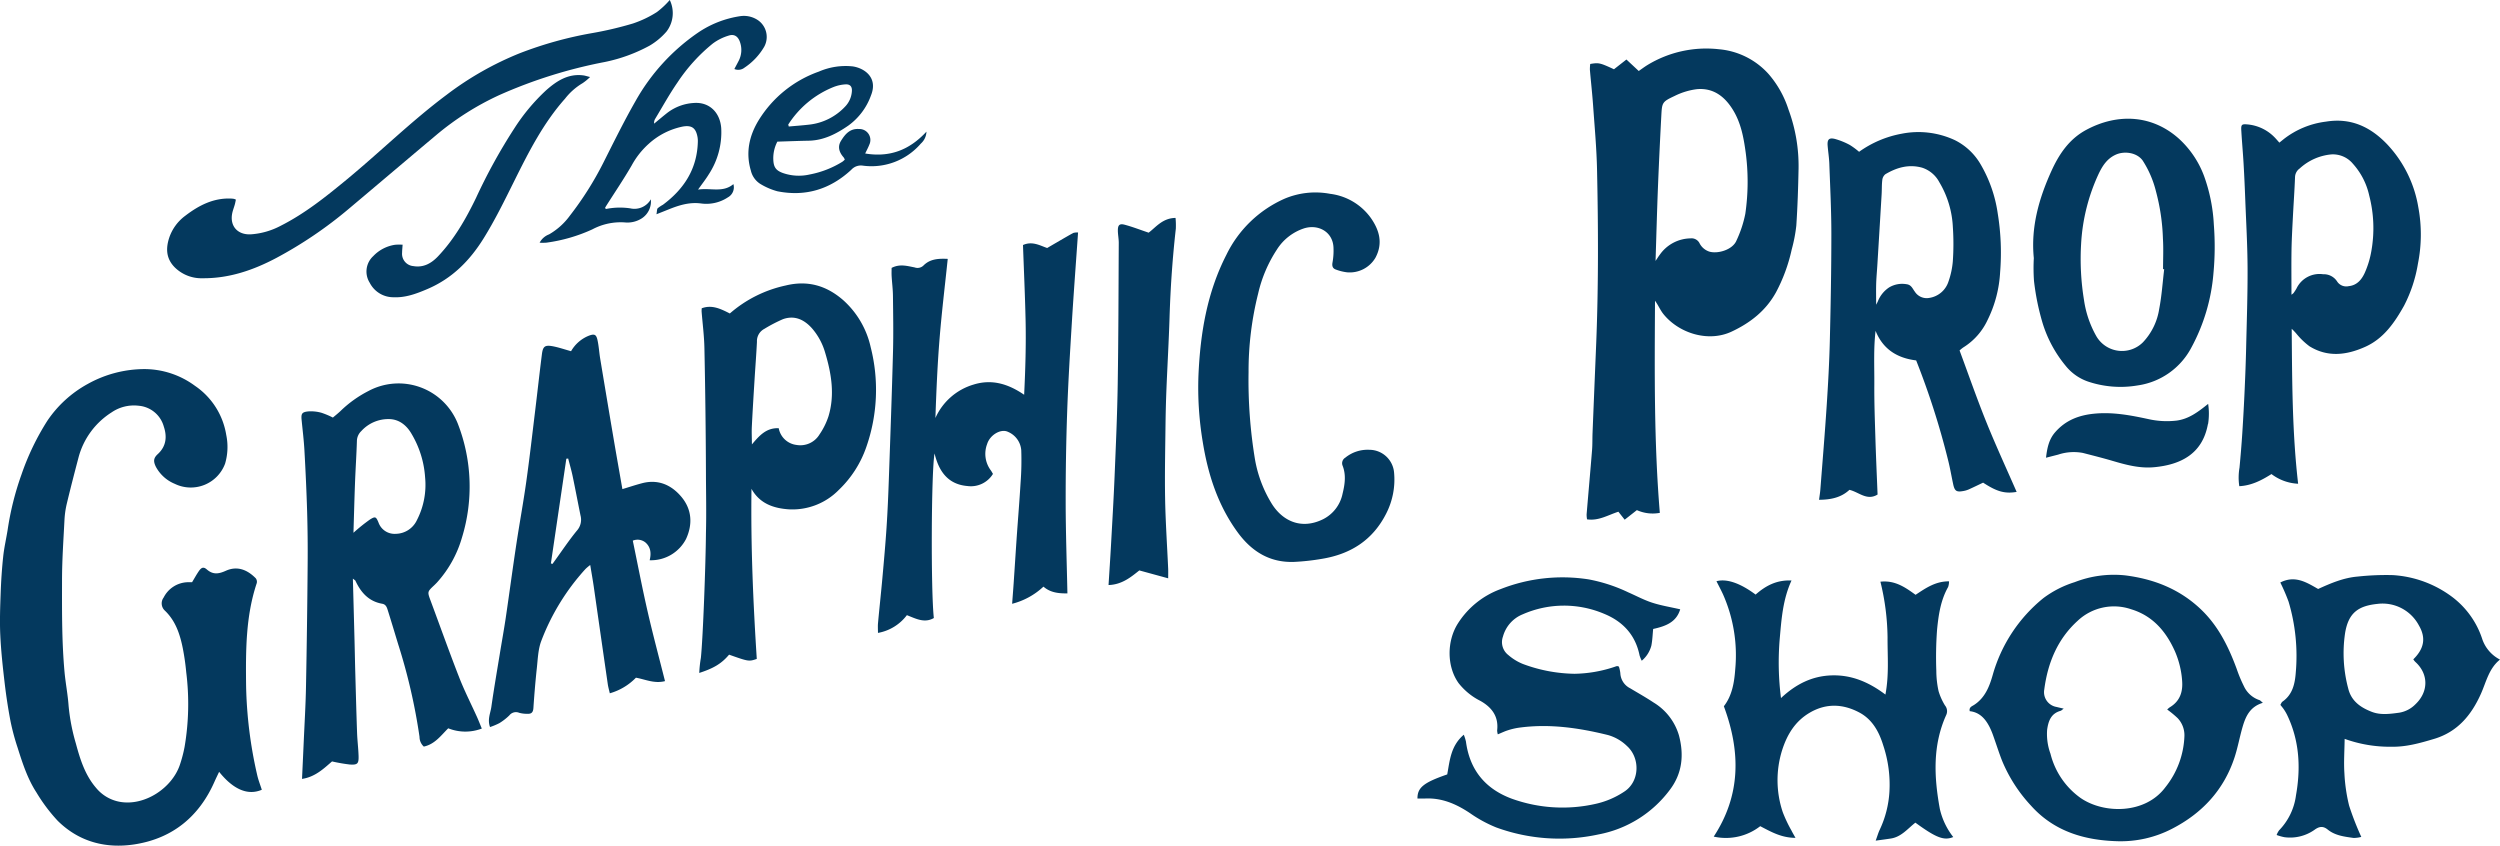
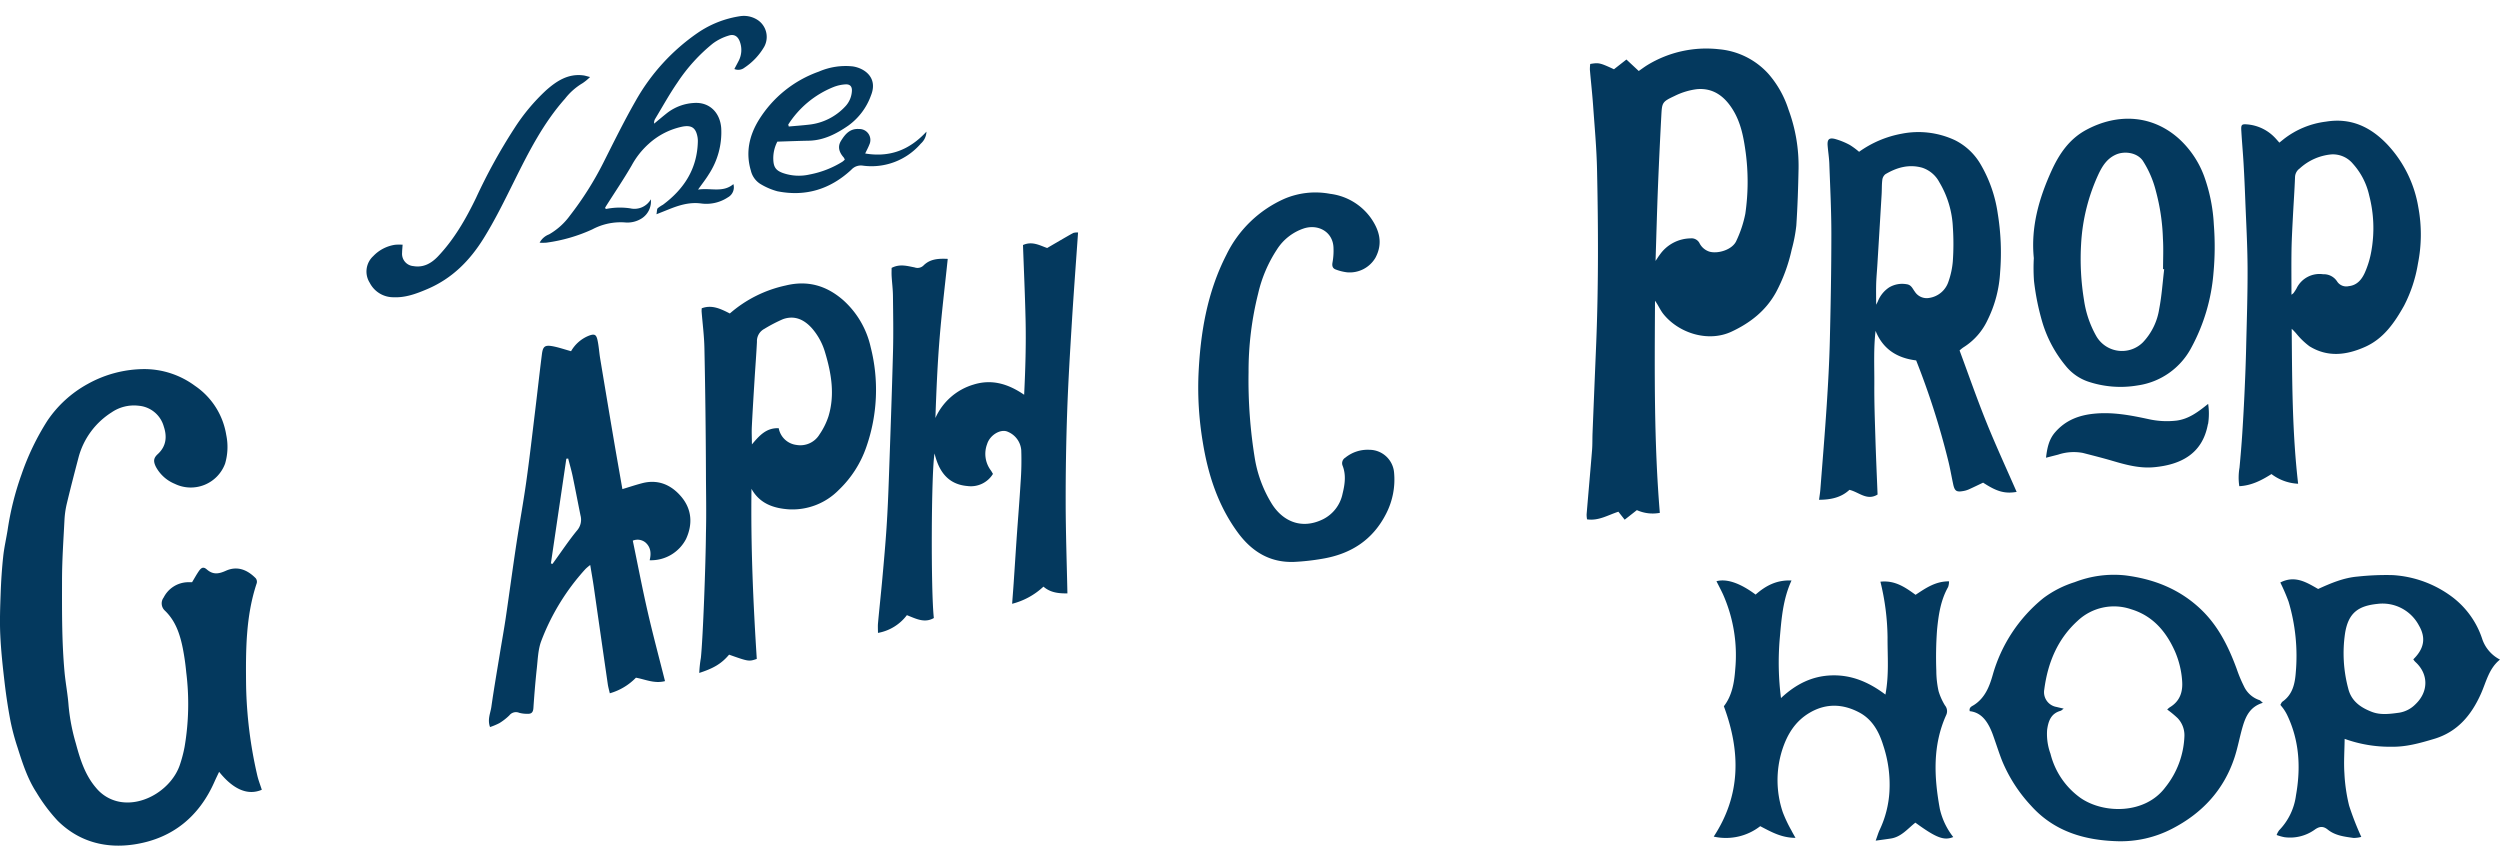
<svg xmlns="http://www.w3.org/2000/svg" width="650.457" height="220.022" viewBox="0 0 650.457 220.022">
  <g transform="translate(-6998.1 -288.377)">
    <path d="M7048.072,439.864c.624-1.037,1.115-1.933,1.684-2.776.716-1.061,1.258-1.331,2.149-.557,1.662,1.444,3.125,1.17,4.966.346,2.975-1.333,5.583-.261,7.762,1.95a1.482,1.482,0,0,1,.273,1.26c-2.9,8.651-2.867,17.6-2.779,26.559a112.649,112.649,0,0,0,2.879,23.33c.293,1.32.8,2.591,1.214,3.883-3.581,1.542-7.373,0-11.109-4.668-.447.951-.852,1.772-1.221,2.608-3.97,8.982-10.788,14.606-20.421,16.21-7.611,1.268-14.742-.5-20.382-6.105a43.751,43.751,0,0,1-5.5-7.335c-2.352-3.617-3.661-7.723-4.951-11.8a59.36,59.36,0,0,1-1.79-6.687c-.637-3.336-1.15-6.7-1.545-10.075-.483-4.133-.937-8.28-1.129-12.434-.168-3.666-.028-7.352.106-11.024.114-3.137.325-6.277.658-9.4.244-2.3.775-4.563,1.142-6.848a75.521,75.521,0,0,1,3.612-14.459,65.638,65.638,0,0,1,6.72-13.976,30.072,30.072,0,0,1,10.5-9.58,30.486,30.486,0,0,1,14.709-3.879,22.207,22.207,0,0,1,13.218,4.363,19.092,19.092,0,0,1,8.122,12.743,15.391,15.391,0,0,1-.29,7.482,9.517,9.517,0,0,1-13.117,5.257,9.8,9.8,0,0,1-4.9-4.434c-.687-1.416-.633-2.254.506-3.3,2.224-2.042,2.427-4.556,1.565-7.141a7.417,7.417,0,0,0-6.543-5.433,10.276,10.276,0,0,0-7.022,1.712,19.923,19.923,0,0,0-8.64,11.792c-1.054,4.02-2.1,8.043-3.064,12.085a23.6,23.6,0,0,0-.585,4.251c-.263,5.172-.624,10.347-.63,15.521-.009,7.94-.071,15.892.642,23.813.268,2.982.861,5.938,1.068,8.922a51.292,51.292,0,0,0,1.889,9.775c1.117,4.158,2.415,8.282,5.3,11.6a10.352,10.352,0,0,0,6.2,3.593c6.393,1.109,13.461-3.551,15.536-9.561a34.614,34.614,0,0,0,1.252-4.748,66.527,66.527,0,0,0,.43-19.4,63.136,63.136,0,0,0-.9-6.281c-.74-3.631-1.864-7.1-4.673-9.781a2.548,2.548,0,0,1-.3-3.4,7.233,7.233,0,0,1,6.259-3.978C7047.3,439.851,7047.637,439.864,7048.072,439.864Z" fill="#04395e" />
    <path d="M7411.85,305.018c2.255-.369,2.5-.313,6.177,1.381l3.241-2.537,3.205,2.989c.685-.473,1.434-1.035,2.226-1.53a29.439,29.439,0,0,1,18.645-4.131,19.647,19.647,0,0,1,12.9,6.437,26.308,26.308,0,0,1,5.186,9.239,42.283,42.283,0,0,1,2.624,15.461c-.1,4.916-.256,9.836-.583,14.74a39.823,39.823,0,0,1-1.2,6.228,43.212,43.212,0,0,1-4.067,11.1c-2.632,4.8-6.674,7.969-11.566,10.261-6.116,2.867-13.741.394-17.733-4.549-.835-1.035-1.352-2.327-2.2-3.485-.1,18.381-.283,36.751,1.253,55.192a10.05,10.05,0,0,1-5.971-.712l-3.174,2.491-1.635-2.078c-2.748.886-5.141,2.427-8.153,1.989a7.067,7.067,0,0,1-.117-1.295c.464-5.574.969-11.146,1.418-16.722.121-1.495.068-3,.129-4.5q.468-11.672.953-23.343c.6-15.043.535-30.092.213-45.138-.12-5.589-.636-11.171-1.03-16.752-.216-3.063-.564-6.116-.826-9.176A10.982,10.982,0,0,1,7411.85,305.018Zm17,51.245c.474-.7.746-1.15,1.066-1.564a9.952,9.952,0,0,1,7.99-4.3,2.337,2.337,0,0,1,2.367,1.228,4.37,4.37,0,0,0,2.57,2.216c2.213.648,6.073-.484,7.059-2.884A29.937,29.937,0,0,0,7452.2,344a57.958,57.958,0,0,0,.1-15.938c-.517-3.8-1.2-7.568-3.213-10.924-2.147-3.582-5.149-5.966-9.517-5.556a18.12,18.12,0,0,0-5.815,1.786c-3.173,1.488-3.226,1.693-3.406,5.074q-.492,9.2-.869,18.41C7429.23,343.188,7429.062,349.531,7428.846,356.263Z" fill="#04395e" />
    <path d="M7275.823,442.768c-2.519.03-4.506-.265-6.233-1.76a18.665,18.665,0,0,1-8.15,4.465c.141-1.909.28-3.655.4-5.4.272-4.019.524-8.038.8-12.056.328-4.7.723-9.393,1-14.094a76.415,76.415,0,0,0,.174-8.41,5.673,5.673,0,0,0-3.444-4.771c-1.857-.91-4.713.8-5.434,3.163a7.174,7.174,0,0,0,.933,6.818c.2.266.351.571.583.955a6.741,6.741,0,0,1-6.662,3.154c-4.919-.422-7.38-3.646-8.534-8.474-.871,4.774-.975,35.891-.185,42.816-2.413,1.4-4.614.2-7.013-.745a12.1,12.1,0,0,1-7.525,4.621c0-.872-.066-1.727.012-2.569.356-3.873.78-7.739,1.129-11.613.4-4.42.8-8.842,1.091-13.27.271-4.09.443-8.188.587-12.286.392-11.133.795-22.266,1.092-33.4.13-4.853.041-9.712-.013-14.568-.018-1.7-.243-3.406-.343-5.111-.043-.734-.007-1.473-.007-2.151,2.122-1.116,4.1-.489,5.988-.129a2.215,2.215,0,0,0,2.348-.538c1.762-1.74,3.989-1.775,6.268-1.686-.728,7-1.558,13.811-2.116,20.649-.56,6.867-.848,13.756-1.093,20.761a15.745,15.745,0,0,1,9.891-8.692c4.752-1.492,9-.23,13.2,2.641.325-6.693.517-13.136.37-19.582-.147-6.414-.439-12.826-.672-19.377,2.444-1.107,4.514.183,6.29.773,2.4-1.4,4.561-2.672,6.747-3.9a3.8,3.8,0,0,1,1.291-.14c-.551,7.927-1.144,15.732-1.623,23.544-.476,7.773-.95,15.548-1.218,23.329q-.405,11.773-.381,23.561C7275.387,427.065,7275.66,434.832,7275.823,442.768Z" fill="#04395e" />
-     <path d="M7089.913,438.924c.152,5.7.3,11.027.435,16.352.067,2.6.11,5.2.183,7.794.148,5.325.286,10.65.474,15.973.07,1.977.32,3.947.388,5.924.072,2.116-.239,2.465-2.332,2.319a43.392,43.392,0,0,1-4.573-.8c-2.161,1.874-4.412,4.049-7.807,4.548.155-3.368.3-6.406.433-9.446.212-4.838.51-9.674.6-14.515q.308-15.99.432-31.986.062-6.764-.135-13.529c-.156-5.313-.405-10.625-.7-15.932-.146-2.65-.471-5.29-.731-7.933-.165-1.68.043-2.107,1.771-2.279a10.187,10.187,0,0,1,3.391.36,20.534,20.534,0,0,1,2.971,1.251c.63-.54,1.318-1.083,1.954-1.682a30.073,30.073,0,0,1,7.306-5.237,16.578,16.578,0,0,1,23.226,8.462,45.095,45.095,0,0,1,1.094,29.683,29.6,29.6,0,0,1-6.523,11.709c-.237.246-.478.49-.727.724-1.784,1.678-1.768,1.671-.882,4.052,2.475,6.649,4.851,13.337,7.432,19.944,1.364,3.491,3.08,6.843,4.622,10.265.414.919.775,1.863,1.241,2.991a11.994,11.994,0,0,1-8.733-.068c-1.863,1.84-3.478,4.143-6.357,4.757a3.416,3.416,0,0,1-1.113-2.527,150.383,150.383,0,0,0-5.545-24.07c-.891-2.935-1.769-5.873-2.691-8.8-.24-.762-.465-1.589-1.477-1.766-3.5-.615-5.55-2.932-6.963-5.986C7090.536,439.376,7090.4,439.318,7089.913,438.924Zm.15-11.928a45.878,45.878,0,0,1,4.272-3.436c1.429-.9,1.607-.747,2.242.762a4.432,4.432,0,0,0,4.461,2.948,6.189,6.189,0,0,0,5.547-3.589,20.019,20.019,0,0,0,2.121-11.085,25.327,25.327,0,0,0-3.466-11.232c-1.3-2.306-3.3-3.964-6.056-3.95a9.509,9.509,0,0,0-7.091,3.133,3.634,3.634,0,0,0-1.13,2.516c-.11,3.618-.353,7.233-.491,10.851C7090.306,418.281,7090.2,422.65,7090.063,427Z" fill="#04395e" />
    <path d="M7481.8,327.875a27.569,27.569,0,0,1,11.137-4.717,22.44,22.44,0,0,1,13.805,1.693,15.945,15.945,0,0,1,6.748,6.4,35.093,35.093,0,0,1,4.39,12.69,63.313,63.313,0,0,1,.614,15.3,31.8,31.8,0,0,1-3.264,12.4,16.658,16.658,0,0,1-6.292,7.119,8.672,8.672,0,0,0-.992.8c2.321,6.25,4.489,12.5,6.961,18.628,2.466,6.112,5.237,12.1,7.888,18.174-3.187.547-5.284-.163-8.723-2.409-1.269.6-2.537,1.223-3.826,1.8a6.087,6.087,0,0,1-1.378.389c-1.712.314-2.2-.012-2.575-1.742-.462-2.132-.817-4.29-1.358-6.4a202.042,202.042,0,0,0-8.283-25.85c-4.885-.6-8.621-2.859-10.561-7.694-.549,4.685-.295,9.338-.325,13.976-.032,4.779.148,9.56.294,14.338.144,4.711.362,9.42.553,14.277-2.771,1.71-4.86-.646-7.323-1.219-2.129,1.989-4.79,2.567-7.9,2.587.124-.968.267-1.808.333-2.654.565-7.282,1.173-14.56,1.651-21.848.367-5.587.676-11.182.814-16.778.228-9.3.4-18.594.4-27.892,0-6.079-.31-12.158-.528-18.236-.057-1.566-.308-3.124-.437-4.688-.139-1.673.361-2.194,1.98-1.769a18.663,18.663,0,0,1,3.755,1.526A19.136,19.136,0,0,1,7481.8,327.875Zm4.438,39.791c.228-.446.353-.661.451-.887a7.756,7.756,0,0,1,2.919-3.614,6.6,6.6,0,0,1,4.527-.842c1.262.15,1.563,1.145,2.172,1.942a3.667,3.667,0,0,0,3.743,1.626,6.232,6.232,0,0,0,5.028-4.314,21.054,21.054,0,0,0,1.109-5.181,65,65,0,0,0,.009-8.98,25.023,25.023,0,0,0-3.532-11.66,7.776,7.776,0,0,0-4.428-3.739c-3.482-.979-6.628-.069-9.6,1.693a2.228,2.228,0,0,0-.795,1.5c-.152,1.216-.1,2.457-.172,3.686q-.538,9.093-1.1,18.185c-.1,1.7-.266,3.4-.321,5.1C7486.2,363.922,7486.24,365.66,7486.24,367.666Z" fill="#04395e" />
    <path d="M7146.681,379.756a9.29,9.29,0,0,1,4.638-4.039c1.4-.517,1.9-.359,2.226,1.09.359,1.592.444,3.244.711,4.86q1.722,10.4,3.484,20.787c.742,4.369,1.519,8.732,2.295,13.181,1.768-.533,3.426-1.087,5.113-1.531,4.178-1.1,7.617.426,10.226,3.528,2.746,3.267,2.989,7.142,1.221,10.98a10.251,10.251,0,0,1-9.463,5.529c.419-1.709.333-3.364-1.09-4.614a3.242,3.242,0,0,0-3.3-.48c1.287,6.2,2.461,12.347,3.859,18.445,1.381,6.027,2.988,12,4.521,18.1-2.744.715-5.1-.447-7.56-.891a15.309,15.309,0,0,1-6.8,4.06c-.192-.854-.415-1.609-.527-2.379q-1.833-12.66-3.642-25.322c-.262-1.815-.589-3.621-.927-5.681a13.073,13.073,0,0,0-1.234,1.04,58.654,58.654,0,0,0-11.511,18.746c-.82,2.184-.886,4.673-1.144,7.04-.379,3.458-.66,6.929-.894,10.4-.07,1.044-.468,1.533-1.476,1.488a7.63,7.63,0,0,1-2.222-.258,2.181,2.181,0,0,0-2.554.663,14.564,14.564,0,0,1-2.577,2.012,16.545,16.545,0,0,1-2.455,1.034c-.724-1.988.111-3.61.343-5.244.662-4.659,1.468-9.3,2.225-13.944.494-3.03,1.047-6.052,1.5-9.089.946-6.408,1.8-12.83,2.767-19.235.823-5.464,1.834-10.9,2.6-16.372.865-6.146,1.563-12.315,2.314-18.477.593-4.875,1.13-9.757,1.745-14.63.261-2.061.787-2.465,2.832-2.084C7143.447,378.753,7144.928,379.272,7146.681,379.756Zm-5.25,55.221.418.122.444-.613c1.962-2.7,3.815-5.5,5.93-8.073a4.267,4.267,0,0,0,.915-3.925c-.694-3.4-1.333-6.82-2.046-10.22-.324-1.542-.771-3.059-1.162-4.587l-.48.047Q7143.441,421.353,7141.431,434.977Z" fill="#04395e" />
    <path d="M7193.623,415.557c-.2,14.928.433,29.465,1.376,44.262-2.06.7-2.123.687-7.206-1.11-2.068,2.475-4.265,3.618-7.757,4.76a30.656,30.656,0,0,1,.425-3.959c.563-5.5,1.247-24.458,1.316-32.511.135-5.356.014-10.143,0-15.2q-.059-16.407-.4-32.813c-.061-3.2-.482-6.4-.733-9.6a7.707,7.707,0,0,1,.036-.8c2.667-1,4.982.176,7.312,1.352a32.538,32.538,0,0,1,14.524-7.28c5.765-1.41,10.645.033,15,3.839a23.161,23.161,0,0,1,7.122,12.212,45.018,45.018,0,0,1-1.094,25.839,28.043,28.043,0,0,1-7.207,11.3,16.9,16.9,0,0,1-12.957,5.054C7199.532,420.644,7195.8,419.5,7193.623,415.557Zm7.087-15.769a5.357,5.357,0,0,0,4.6,4.351,5.821,5.821,0,0,0,6-2.712,18.486,18.486,0,0,0,2.343-4.722c1.686-5.573.779-11.085-.845-16.511a16.733,16.733,0,0,0-3.35-6.289c-2.037-2.334-4.561-3.58-7.644-2.485a39.047,39.047,0,0,0-4.859,2.531,3.6,3.6,0,0,0-1.91,3.36c-.16,3.266-.421,6.527-.621,9.792-.251,4.084-.507,8.168-.709,12.255-.072,1.457.009,2.921.022,4.646C7195.686,401.687,7197.479,399.665,7200.71,399.788Z" fill="#04395e" />
    <path d="M7596.034,414.238a12.377,12.377,0,0,1-6.934-2.516c-2.544,1.6-5.17,2.991-8.374,3.153a15.1,15.1,0,0,1,.056-4.832c.281-2.983.532-5.97.725-8.96q.369-5.718.62-11.444c.16-3.545.294-7.091.377-10.638.161-6.957.406-13.916.375-20.873-.027-6.008-.379-12.015-.608-18.022-.117-3.065-.254-6.131-.433-9.193-.166-2.859-.429-5.712-.592-8.572-.086-1.514.1-1.724,1.526-1.6a11.234,11.234,0,0,1,7.08,3.312c.43.427.817.9,1.3,1.435.426-.343.788-.629,1.144-.923a22.312,22.312,0,0,1,11.028-4.548c6.447-1.039,11.559,1.372,15.922,5.954a31.324,31.324,0,0,1,8.051,16.292,38.626,38.626,0,0,1-.084,14.675,36.5,36.5,0,0,1-3.642,11.018c-2.47,4.384-5.279,8.507-10.092,10.662-4.837,2.166-9.741,2.788-14.5-.152a19.072,19.072,0,0,1-3.233-3.072,14.833,14.833,0,0,0-1.386-1.476C7594.48,387.386,7594.475,400.807,7596.034,414.238Zm-1.737-49.179a3.453,3.453,0,0,0,.534-.426,11.961,11.961,0,0,0,.781-1.2,6.621,6.621,0,0,1,6.931-3.7,4.1,4.1,0,0,1,3.632,1.871,2.83,2.83,0,0,0,3.018,1.225c2.192-.224,3.406-1.762,4.191-3.5a23.875,23.875,0,0,0,1.706-5.658,33.832,33.832,0,0,0-.561-14.425,18.169,18.169,0,0,0-4.252-8.273,6.769,6.769,0,0,0-5.577-2.424,14.055,14.055,0,0,0-8.258,3.661,2.851,2.851,0,0,0-1.212,2.216c-.134,3.543-.389,7.082-.57,10.624-.143,2.8-.3,5.6-.348,8.4C7594.253,357.252,7594.3,361.056,7594.3,365.059Z" fill="#04395e" />
    <path d="M7586.863,471.235c-3.383,1.023-4.492,3.568-5.286,6.291-.762,2.615-1.236,5.319-2.082,7.9-2.782,8.5-8.468,14.578-16.3,18.6a29,29,0,0,1-14.024,3.226c-8.68-.214-16.614-2.531-22.64-9.258a39.016,39.016,0,0,1-7.511-11.652c-.847-2.153-1.535-4.369-2.318-6.548a19.7,19.7,0,0,0-.948-2.261c-1.1-2.154-2.6-3.836-5.16-4.12-.246-1.017.6-1.287,1.084-1.6,2.883-1.842,4.035-4.81,4.892-7.819A39.518,39.518,0,0,1,7529.749,444a27.078,27.078,0,0,1,8.151-4.158,28.149,28.149,0,0,1,13.07-1.771c7.266.906,13.83,3.393,19.348,8.454,4.791,4.395,7.537,9.938,9.727,15.878a35.966,35.966,0,0,0,1.889,4.524,6.785,6.785,0,0,0,4.015,3.6C7586.183,470.594,7586.365,470.839,7586.863,471.235Zm-24.892,1.752a4.5,4.5,0,0,1,.664-.58c2.689-1.6,3.463-4.091,3.21-7.007a23.281,23.281,0,0,0-1.847-7.524c-2.321-5.214-5.792-9.277-11.4-10.98a13.787,13.787,0,0,0-13.934,3.007c-5.236,4.75-7.778,10.95-8.679,17.864a3.9,3.9,0,0,0,3.188,4.547c.533.136,1.07.251,1.868.436-.47.341-.614.514-.792.564-2.509.7-3.2,2.63-3.521,4.941a15.01,15.01,0,0,0,.874,6.241,20.087,20.087,0,0,0,7.79,11.472c6.047,4.2,16.824,4.288,22.07-2.72a22.564,22.564,0,0,0,4.987-13.364,6.462,6.462,0,0,0-1.771-4.665A26.621,26.621,0,0,0,7561.971,472.987Z" fill="#04395e" />
-     <path d="M7435.262,446.909c-1.017,3.412-3.853,4.408-7.037,5.114-.142,1.4-.187,2.892-.469,4.335a7.693,7.693,0,0,1-2.5,3.931,8.949,8.949,0,0,1-.569-1.389c-1.083-5.358-4.369-8.856-9.31-10.859a26.7,26.7,0,0,0-21.1.172,8.706,8.706,0,0,0-5.13,5.779,4.243,4.243,0,0,0,1.39,4.812,13.388,13.388,0,0,0,3.809,2.332,39.9,39.9,0,0,0,13.418,2.548A34.406,34.406,0,0,0,7417.822,462c.324-.1.639-.231.966-.312.115-.028.255.05.514.11a8.889,8.889,0,0,1,.38,1.7,4.6,4.6,0,0,0,2.535,3.945c2.049,1.228,4.135,2.4,6.125,3.721a14.876,14.876,0,0,1,6.6,8.58c1.326,5.032.89,9.853-2.414,14.181a30.067,30.067,0,0,1-18.517,11.554,47.88,47.88,0,0,1-26.647-1.827,34.223,34.223,0,0,1-6.818-3.721c-3.558-2.373-7.287-4-11.654-3.795-.663.031-1.329,0-1.992,0-.024-2.844,1.606-4.147,7.743-6.27.671-3.619.9-7.427,4.315-10.329a12.779,12.779,0,0,1,.558,1.791c.971,7.337,4.988,12.266,11.866,14.835a38.9,38.9,0,0,0,21.97,1.342,21.984,21.984,0,0,0,7.28-3.112c4.131-2.61,4.27-8.772.785-11.909a11.607,11.607,0,0,0-4.925-2.855c-7.669-1.9-15.413-3.016-23.328-1.9a17.287,17.287,0,0,0-2.776.668c-.831.263-1.623.651-2.583,1.046a4.242,4.242,0,0,1-.172-1.035c.423-3.626-1.4-6-4.353-7.666a16.764,16.764,0,0,1-5.677-4.623c-3.079-4.3-3.107-10.894-.192-15.515a22.2,22.2,0,0,1,11.128-8.955,43.979,43.979,0,0,1,22.944-2.518,41.646,41.646,0,0,1,10.276,3.37c2.064.9,4.066,1.988,6.2,2.679C7430.265,445.932,7432.692,446.319,7435.262,446.909Z" fill="#04395e" />
    <path d="M7446.618,472.132c2.145-2.748,2.718-6.2,2.966-9.676a39.027,39.027,0,0,0-3.167-19.4c-.532-1.16-1.138-2.287-1.724-3.456,2.66-.727,6.184.5,10.185,3.477,2.569-2.26,5.432-3.85,9.343-3.662-2.3,5.032-2.611,10.119-3.069,15.19a73.2,73.2,0,0,0,.332,15.4c3.853-3.614,8.1-5.762,13.231-5.906s9.6,1.723,13.939,4.993c.976-5.149.532-10.007.555-14.841a63.122,63.122,0,0,0-1.858-14.527c3.8-.413,6.471,1.475,9.148,3.414,2.635-1.747,5.2-3.539,8.709-3.507a4.807,4.807,0,0,1-.233,1.463c-1.975,3.483-2.518,7.367-2.891,11.22a97.115,97.115,0,0,0-.186,10.628,24.822,24.822,0,0,0,.59,5.281,15.8,15.8,0,0,0,1.659,3.695,2.334,2.334,0,0,1,.356,2.42c-3.613,7.943-3.208,16.216-1.689,24.512a18.488,18.488,0,0,0,3.488,7.31c-2.4.989-4.428.213-9.855-3.745-1.983,1.547-3.637,3.7-6.366,4.128-1.173.185-2.351.331-3.962.556.459-1.248.687-2.084,1.06-2.849a26.79,26.79,0,0,0,2.516-9.851,32.256,32.256,0,0,0-1.608-12.082c-1.081-3.529-2.821-6.75-6.218-8.558-4.237-2.256-8.607-2.455-12.871.028-3.8,2.214-5.909,5.655-7.226,9.792a26.12,26.12,0,0,0,.17,16.105,35.028,35.028,0,0,0,2.266,4.786c.258.527.564,1.031,1.043,1.9-3.606,0-6.3-1.534-9.17-3.036a14.528,14.528,0,0,1-12.1,2.713C7451.01,495.311,7451.042,484.065,7446.618,472.132Z" fill="#04395e" />
    <path d="M7322.954,385.2a126.533,126.533,0,0,0,1.674,22.723,32.609,32.609,0,0,0,4.32,11.444c2.744,4.468,7.635,6.946,13.4,4.1a9.561,9.561,0,0,0,5.062-6.626c.586-2.372.963-4.843.027-7.266a1.688,1.688,0,0,1,.68-2.116,9.2,9.2,0,0,1,6.286-2.053,6.467,6.467,0,0,1,6.4,5.8,19.43,19.43,0,0,1-2,10.716c-3.521,7.009-9.328,10.657-16.859,11.87a59.06,59.06,0,0,1-7.1.781c-6.36.243-11.093-2.71-14.755-7.732-5.12-7.024-7.688-15.013-9.053-23.476a85.555,85.555,0,0,1-1.116-17.354c.473-10.858,2.222-21.472,7.24-31.285a30.551,30.551,0,0,1,15.176-14.655,20.631,20.631,0,0,1,11.85-1.262,15.345,15.345,0,0,1,10.607,6.312c2.171,3.129,3.212,6.544,1.148,10.361a7.764,7.764,0,0,1-7.363,3.748,12.508,12.508,0,0,1-2.952-.738c-.788-.29-1-.9-.828-1.825a17.534,17.534,0,0,0,.255-3.84c-.138-4.075-3.875-6.184-7.617-5.049a13.263,13.263,0,0,0-7.132,5.565,35.121,35.121,0,0,0-4.861,11.435A82.765,82.765,0,0,0,7322.954,385.2Z" fill="#04395e" />
    <path d="M7608.136,480.615c-.041,3.16-.248,6.031-.066,8.877a44.216,44.216,0,0,0,1.225,8.48,74.778,74.778,0,0,0,3.173,8.152,7.726,7.726,0,0,1-2.012.274c-2.362-.336-4.77-.6-6.73-2.185-1.193-.963-2.2-.841-3.463.091a11.024,11.024,0,0,1-7.769,1.9,12.048,12.048,0,0,1-2.054-.576,5.086,5.086,0,0,1,.645-1.219,15.991,15.991,0,0,0,4.385-9.061c1.281-7.2.923-14.269-2.318-20.991a11.89,11.89,0,0,0-.821-1.4c-.262-.394-.577-.753-.916-1.187.186-.3.3-.667.546-.84,2.65-1.841,3.242-4.685,3.459-7.56a49.333,49.333,0,0,0-1.866-18.435,50.051,50.051,0,0,0-2.154-5c3.818-1.958,6.8-.045,9.839,1.684,3.28-1.494,6.613-2.917,10.249-3.226a68.749,68.749,0,0,1,9.188-.381,28.63,28.63,0,0,1,15.505,5.727,22.434,22.434,0,0,1,7.8,11.038,9.387,9.387,0,0,0,4.573,5.213c-2.89,2.306-3.57,5.791-4.961,8.9-2.487,5.564-6.1,9.932-12.236,11.752-3.6,1.069-7.181,2.092-10.988,2.023A34.556,34.556,0,0,1,7608.136,480.615ZM7626,459.922c2.837-2.77,3.337-5.588,1.465-8.8a10.706,10.706,0,0,0-10.811-5.621c-4.946.514-7.549,2.293-8.41,7.647a35.611,35.611,0,0,0,.831,14.4c.822,3.306,3.282,4.936,6.131,6.04,2.268.879,4.7.547,7.078.227a7.629,7.629,0,0,0,4.292-2.217c3.46-3.295,3.4-7.93-.09-11.044A4.2,4.2,0,0,1,7626,459.922Z" fill="#04395e" />
    <path d="M7527.265,355.534c-.805-8,1.322-15.486,4.557-22.621,1.961-4.328,4.575-8.321,9.077-10.742,8.285-4.455,17.262-3.863,24.133,2.307a24.844,24.844,0,0,1,6.549,9.757,43.543,43.543,0,0,1,2.52,12.581,74.192,74.192,0,0,1-.1,12.666,48.824,48.824,0,0,1-5.72,19.278,18.772,18.772,0,0,1-14.013,9.9,26.452,26.452,0,0,1-12.913-1.011,12.79,12.79,0,0,1-5.8-4.088,32.294,32.294,0,0,1-5.994-11.084,62.806,62.806,0,0,1-2.249-11.008A47.372,47.372,0,0,1,7527.265,355.534Zm33.918,2.893-.295-.034c0-2.634.134-5.276-.031-7.9a53.624,53.624,0,0,0-1.811-12.323,26.484,26.484,0,0,0-3.457-8.021c-1.495-2.089-4.742-2.537-6.966-1.547-2.267,1.01-3.461,2.878-4.437,4.887a49.519,49.519,0,0,0-4.615,18.313,66.261,66.261,0,0,0,.756,14.676,26.731,26.731,0,0,0,3.225,9.408,7.715,7.715,0,0,0,12.107,1.55,16.152,16.152,0,0,0,4.226-8.678C7560.551,365.36,7560.769,361.874,7561.183,358.427Z" fill="#04395e" />
-     <path d="M7172.361,288.377a7.867,7.867,0,0,1-.85,8.215,17.624,17.624,0,0,1-4.362,3.643,41.838,41.838,0,0,1-11.674,4.268,125.488,125.488,0,0,0-27.488,8.623A72.646,72.646,0,0,0,7111.6,323.52c-7.581,6.36-15.117,12.772-22.692,19.138a108.375,108.375,0,0,1-18.936,12.846c-5.959,3.16-12.264,5.322-19.124,5.267a9.873,9.873,0,0,1-7.25-2.8c-2.3-2.3-2.388-4.947-1.46-7.771a11.792,11.792,0,0,1,4.185-5.7c3.483-2.661,7.256-4.629,11.818-4.465a6.543,6.543,0,0,1,.814.081,3.282,3.282,0,0,1,.518.2c-.089.41-.163.847-.281,1.272-.219.786-.534,1.552-.686,2.35-.629,3.315,1.459,5.575,4.836,5.41a19.334,19.334,0,0,0,7.814-2.24c6.253-3.163,11.69-7.512,17.07-11.948,8.8-7.255,16.931-15.292,26.086-22.124a81.934,81.934,0,0,1,19-10.8,99.592,99.592,0,0,1,18.9-5.255,92.478,92.478,0,0,0,10.548-2.485,28.188,28.188,0,0,0,6.245-2.974A21.863,21.863,0,0,0,7172.361,288.377Z" fill="#04395e" />
-     <path d="M7302.042,438.846l-7.511-2.057c-2.06,1.641-4.467,3.7-8.009,3.806.215-3.449.448-6.881.638-10.316.331-6,.689-12,.937-18.01.33-7.989.688-15.98.813-23.974.193-12.244.205-24.49.271-36.736,0-1.086-.235-2.174-.234-3.26,0-1.372.442-1.805,1.769-1.452,2.014.537,3.967,1.3,6.239,2.068,1.856-1.385,3.617-3.808,7-3.837a19.86,19.86,0,0,1,.075,2.8c-.868,7.671-1.393,15.362-1.632,23.079-.191,6.148-.549,12.291-.8,18.438q-.187,4.608-.248,9.222c-.072,6.5-.224,13-.108,19.5.109,6.075.523,12.145.795,18.218C7302.067,437.009,7302.042,437.679,7302.042,438.846Z" fill="#04395e" />
    <path d="M7189.165,306.334c.43-.813.79-1.466,1.126-2.131a6.134,6.134,0,0,0,.373-4.778c-.466-1.484-1.441-2.269-2.929-1.8a13.378,13.378,0,0,0-4.167,2.071,44.708,44.708,0,0,0-9.2,10.138c-2.094,3.03-3.875,6.276-5.784,9.433a1.992,1.992,0,0,0-.291,1.28c1.112-.915,2.209-1.849,3.339-2.741a12.524,12.524,0,0,1,7.187-2.646c3.871-.211,6.631,2.489,6.932,6.563a19.944,19.944,0,0,1-3.268,12.055c-.771,1.262-1.7,2.428-2.765,3.934,3.231-.529,6.439.894,9.2-1.429a2.97,2.97,0,0,1-1.429,3.438,10.147,10.147,0,0,1-7.05,1.586c-3.042-.385-5.791.505-8.524,1.614-.864.351-1.734.691-3.013,1.2.153-.812.1-1.314.329-1.567a8.637,8.637,0,0,1,1.35-.9c5.495-4.088,8.9-9.339,9.084-16.376a6.092,6.092,0,0,0-.08-1.226c-.426-2.367-1.488-3.171-3.879-2.741a18.7,18.7,0,0,0-8.841,4.507,20.982,20.982,0,0,0-4.413,5.6c-2.086,3.6-4.422,7.048-6.651,10.561-.1.166-.193.343-.282.5.108.11.2.275.272.266a18.351,18.351,0,0,1,6.274-.162,4.914,4.914,0,0,0,5.374-2.35,5.251,5.251,0,0,1-2.409,4.99,6.913,6.913,0,0,1-4.108,1.044,15.641,15.641,0,0,0-8.7,1.784,42.04,42.04,0,0,1-11.962,3.464,13.463,13.463,0,0,1-1.758.01,4.6,4.6,0,0,1,2.444-2.162,17.459,17.459,0,0,0,5.446-4.9,83.939,83.939,0,0,0,8.64-13.65c2.736-5.429,5.423-10.894,8.438-16.168a53.017,53.017,0,0,1,16.177-17.728,26.467,26.467,0,0,1,11.17-4.353,6.536,6.536,0,0,1,4.662,1.187,5.316,5.316,0,0,1,1.474,6.756,16.422,16.422,0,0,1-5.135,5.463A2.61,2.61,0,0,1,7189.165,306.334Z" fill="#04395e" />
    <path d="M7200.355,325.23a9.307,9.307,0,0,0-1.053,4.67c.073,1.98.684,2.848,2.543,3.51a12.586,12.586,0,0,0,6.891.37,24.948,24.948,0,0,0,8.545-3.325,5.788,5.788,0,0,0,.621-.545,2.628,2.628,0,0,0-.287-.568c-1.154-1.292-1.662-2.762-.706-4.309,1.053-1.7,2.3-3.255,4.679-3.089a2.855,2.855,0,0,1,2.687,4.09c-.266.694-.628,1.351-1.066,2.28,6.363,1.059,11.5-.88,15.937-5.683a4.334,4.334,0,0,1-1.466,3.113,16.931,16.931,0,0,1-15.089,5.729,3.359,3.359,0,0,0-3.008,1.083c-5.466,5.061-11.887,7.055-19.234,5.584a17.134,17.134,0,0,1-4.116-1.725,5.6,5.6,0,0,1-2.77-3.649c-1.4-4.7-.427-9.091,2.052-13.145a30.239,30.239,0,0,1,15.64-12.616,17.475,17.475,0,0,1,8.828-1.351c3.038.464,6.571,2.893,4.758,7.483a16.575,16.575,0,0,1-5.911,7.912c-3.137,2.164-6.431,3.872-10.368,3.939C7205.823,325.033,7203.186,325.143,7200.355,325.23Zm2.831-4.441.141.505c1.736-.158,3.476-.283,5.207-.48a15.057,15.057,0,0,0,9.507-4.76,6.335,6.335,0,0,0,1.7-3.869c.113-1.221-.392-1.9-1.6-1.858a10.088,10.088,0,0,0-3.171.692A25.046,25.046,0,0,0,7203.186,320.789Z" fill="#04395e" />
    <path d="M7102.851,352.045c-.064.969-.13,1.511-.13,2.053a3.209,3.209,0,0,0,2.947,3.516c2.612.443,4.666-.721,6.383-2.529,4.234-4.458,7.253-9.741,9.905-15.216a144.787,144.787,0,0,1,9.969-18.1,50.916,50.916,0,0,1,8.244-9.882c2.76-2.443,5.775-4.426,9.752-3.888.435.059.858.207,1.706.417a13.042,13.042,0,0,1-1.944,1.6,16.334,16.334,0,0,0-4.573,4.04c-5.653,6.352-9.447,13.847-13.19,21.374-2.521,5.071-5,10.153-8,14.979-3.627,5.838-8.22,10.446-14.652,13.185-2.87,1.222-5.683,2.274-8.848,2.123a6.9,6.9,0,0,1-6.119-3.762,5.449,5.449,0,0,1,.912-6.94,9.81,9.81,0,0,1,5.71-2.956A14.364,14.364,0,0,1,7102.851,352.045Z" fill="#04395e" />
    <path d="M7530.436,407.471c.31-2.621.769-4.786,2.383-6.638,2.72-3.12,6.174-4.44,10.214-4.828,4.778-.46,9.378.41,13.978,1.4a21.89,21.89,0,0,0,7.319.413c3.206-.39,5.641-2.233,8.293-4.36a17.02,17.02,0,0,1-.007,5.149c-.005.065-.06.125-.072.191-1.419,7.724-7.135,10.495-13.954,11.138-3.757.355-7.311-.607-10.862-1.654-2.54-.749-5.113-1.389-7.677-2.055a12.819,12.819,0,0,0-6.455.435C7532.671,406.895,7531.748,407.135,7530.436,407.471Z" fill="#04395e" />
  </g>
</svg>